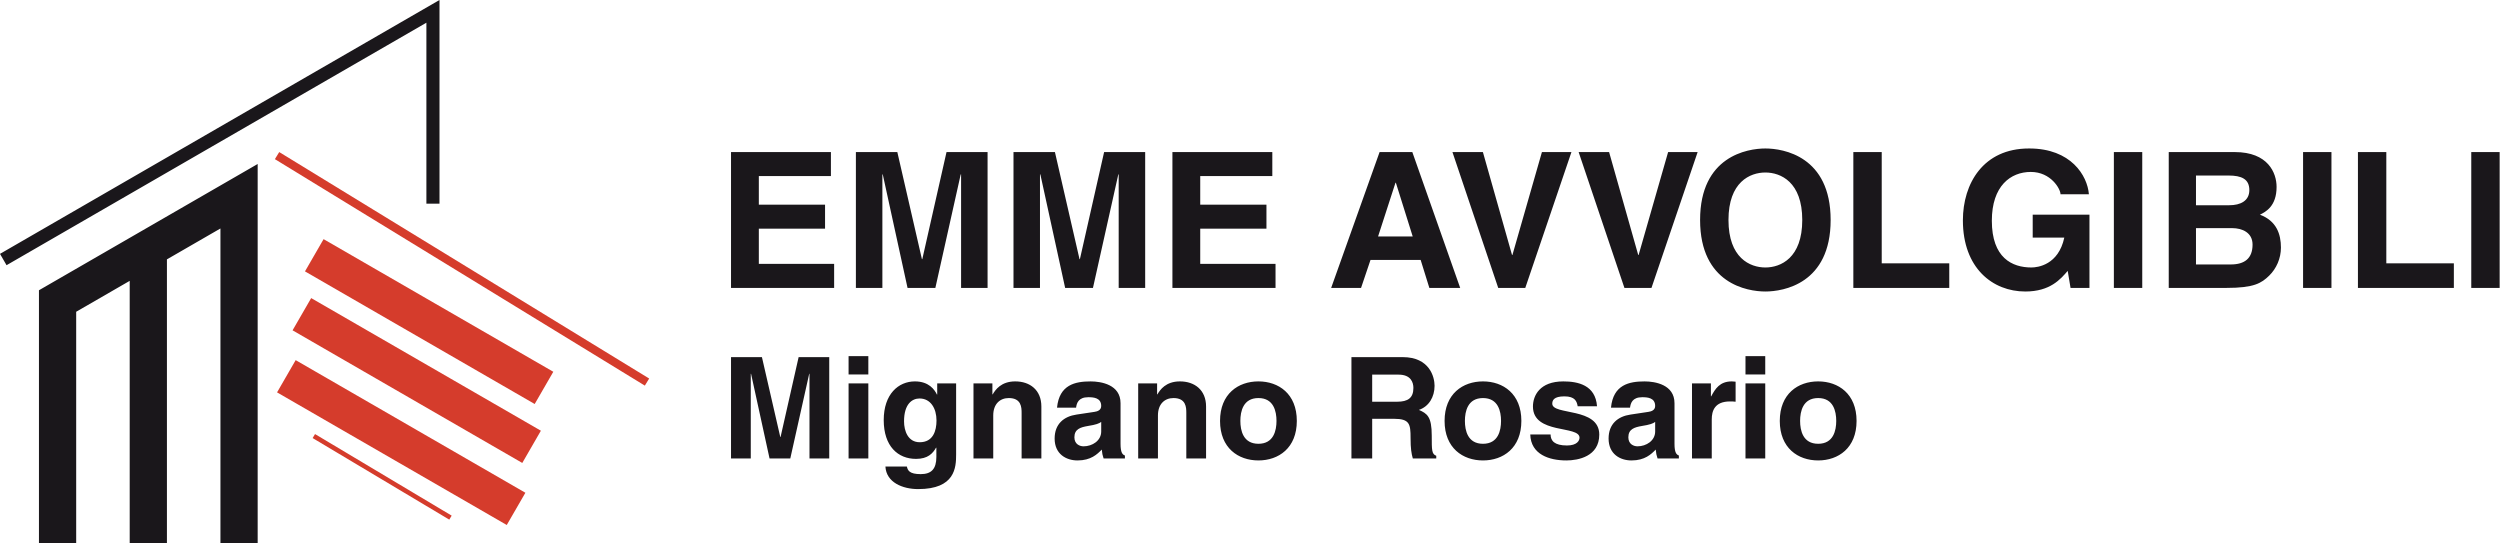
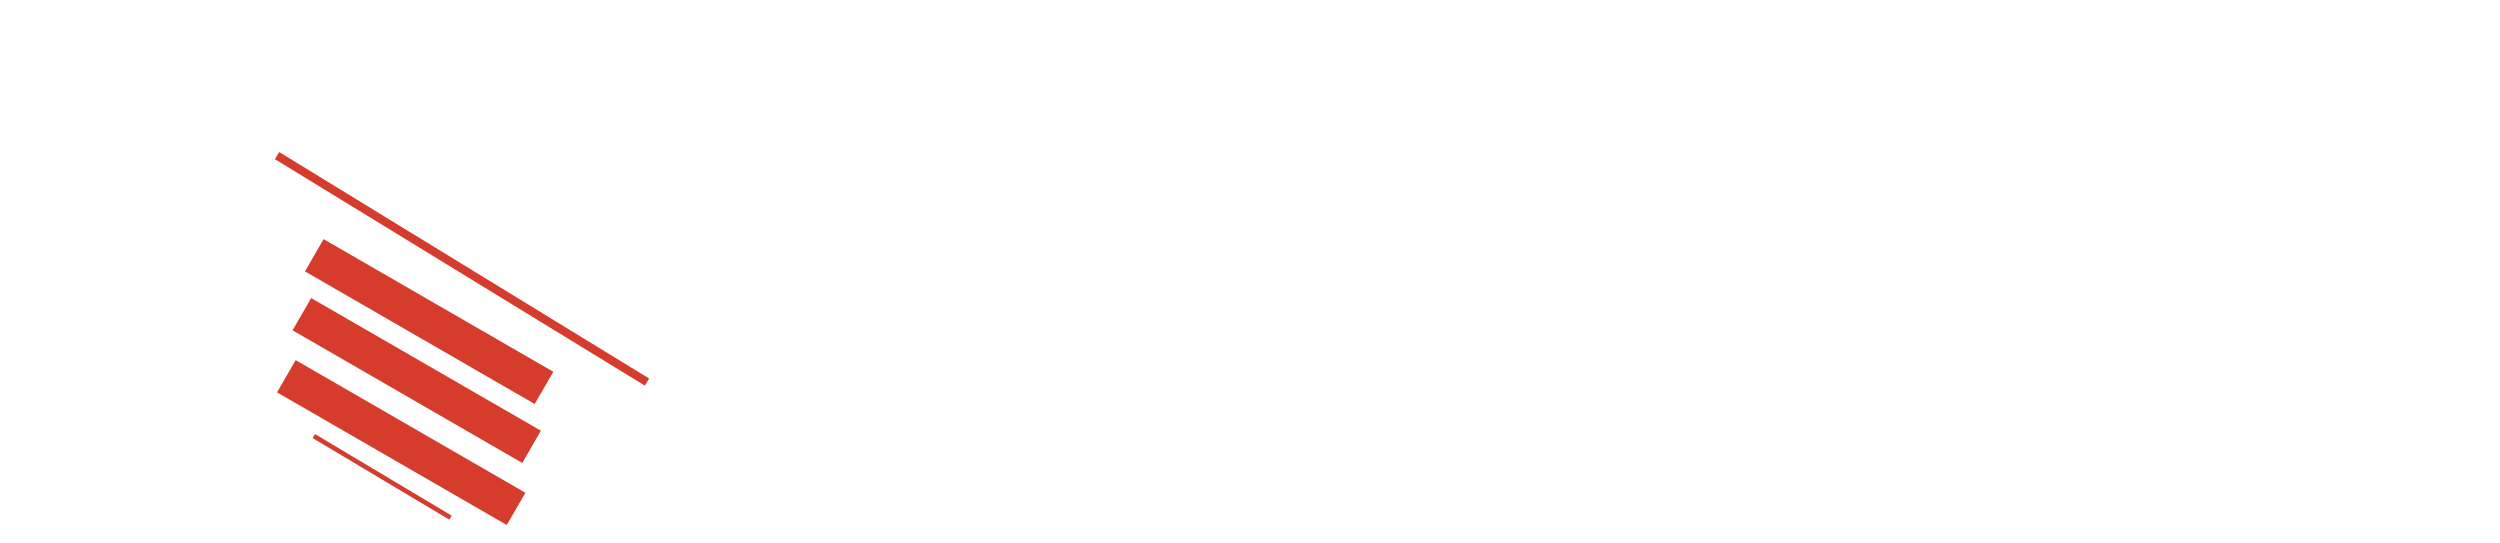
<svg xmlns="http://www.w3.org/2000/svg" width="100%" height="100%" viewBox="0 0 5175 1125" version="1.1" xml:space="preserve" style="fill-rule:evenodd;clip-rule:evenodd;stroke-linejoin:round;stroke-miterlimit:2;">
-   <path d="M80.632,1124.83l0,-523.983l452.736,-261.387l0,785.37l-77.061,-0l-0,-651.896l-110.776,63.957l-0,587.939l-77.062,-0l0,-543.448l-110.775,63.956l-0,479.492l-77.062,-0Zm829.125,-703.186l-27.117,0l0,-374.661l-869.077,501.994l-13.563,-23.481l909.757,-525.492l0,421.64Zm810.241,-106.865l-0,49.738l-149.216,0l-0,59.138l137.075,0l-0,49.739l-137.075,0l-0,72.846l155.874,-0l-0,49.738l-213.446,0l0,-281.199l206.788,-0Zm324.28,-0l-0,281.199l-54.83,0l-0,-234.985l-0.783,-0l-52.481,234.985l-57.571,0l-51.305,-234.985l-0.783,-0l-0,234.985l-54.83,0l-0,-281.199l85.769,-0l50.914,221.67l0.783,-0l50.13,-221.67l84.987,-0Zm326.238,-0l0,281.199l-54.83,0l0,-234.985l-0.783,-0l-52.48,234.985l-57.572,0l-51.305,-234.985l-0.783,-0l-0,234.985l-54.83,0l-0,-281.199l85.77,-0l50.913,221.67l0.783,-0l50.131,-221.67l84.986,-0Zm263.184,-0l-0,49.738l-149.216,0l0,59.138l137.075,0l0,49.739l-137.075,0l0,72.846l155.874,-0l-0,49.738l-213.445,0l-0,-281.199l206.787,-0Zm203.262,223.236l-19.582,57.963l-61.879,0l100.26,-281.199l67.755,-0l99.085,281.199l-63.838,0l-18.015,-57.963l-103.786,0Zm51.697,-159.79l-36.031,111.226l71.671,0l-34.856,-111.226l-0.784,-0Zm242.035,149.607l61.097,-213.053l61.096,-0l-95.561,281.199l-56.005,0l-94.777,-281.199l63.054,-0l60.313,213.053l0.783,0Zm261.226,0l61.096,-213.053l61.097,-0l-95.561,281.199l-56.005,0l-94.778,-281.199l63.055,-0l60.313,213.053l0.783,0Zm127.284,-72.453c-0,-131.984 97.911,-148.041 135.117,-148.041c37.206,-0 135.116,16.057 135.116,148.041c0,131.983 -97.91,148.04 -135.116,148.04c-37.206,0 -135.117,-16.057 -135.117,-148.04Zm58.746,-0c0,78.72 44.648,98.302 76.371,98.302c31.723,-0 76.37,-19.582 76.37,-98.302c-0,-78.721 -44.647,-98.303 -76.37,-98.303c-31.723,0 -76.371,19.582 -76.371,98.303Zm317.231,-140.6l-0,230.286l139.816,-0l0,50.913l-198.563,0l0,-281.199l58.747,-0Zm312.531,177.022l-0,-47.388l117.492,-0l0,151.565l-39.164,0l-5.874,-35.248c-14.883,17.233 -36.423,42.689 -87.728,42.689c-67.755,0 -129.242,-48.563 -129.242,-147.257c-0,-76.371 42.297,-148.824 136.683,-148.824l0.783,-0c86.161,-0 120.234,56.004 123.367,94.777l-58.746,0c0,-10.966 -19.974,-46.214 -61.488,-46.214c-41.906,0 -80.678,28.982 -80.678,101.044c-0,76.762 41.906,96.736 81.853,96.736c12.924,-0 56.005,-5.092 68.146,-61.88l-65.404,0Zm226.761,-177.022l-0,281.199l-58.747,0l0,-281.199l58.747,-0Zm54.83,281.199l-0,-281.199l136.683,-0c68.929,-0 86.553,43.08 86.553,72.062c-0,40.339 -22.715,51.697 -34.465,57.572c34.465,12.924 43.473,40.339 43.473,68.145c-0,22.324 -9.4,43.473 -24.282,57.963c-16.057,15.666 -31.332,25.457 -88.903,25.457l-119.059,0Zm56.396,-232.636l0,61.488l68.929,0c23.107,0 41.514,-9.007 41.514,-31.331c0,-23.107 -16.449,-30.157 -43.08,-30.157l-67.363,0Zm0,108.877l0,75.196l72.062,-0c28.59,-0 45.039,-12.533 45.039,-41.123c0,-24.673 -21.148,-34.073 -42.297,-34.073l-74.804,0Zm280.416,-157.44l0,281.199l-58.746,0l-0,-281.199l58.746,-0Zm113.577,-0l-0,230.286l139.816,-0l0,50.913l-198.563,0l0,-281.199l58.747,-0Zm234.594,-0l-0,281.199l-58.747,0l0,-281.199l58.747,-0Zm-3457.74,424.468l-0,209.763l-40.901,-0l-0,-175.29l-0.585,0l-39.148,175.29l-42.946,-0l-38.271,-175.29l-0.585,0l0,175.29l-40.901,-0l0,-209.763l63.981,-0l37.98,165.356l0.584,0l37.395,-165.356l63.397,-0Zm40.024,54.339l40.901,0l-0,155.424l-40.901,-0l-0,-155.424Zm40.901,-56.384l-0,37.979l-40.901,-0l-0,-37.979l40.901,-0Zm142.569,56.384l39.148,0l-0,147.244c-0,26.878 -2.045,71.576 -78.588,71.576c-32.137,0 -66.026,-13.731 -67.779,-46.744l44.407,0c1.753,7.888 4.966,15.777 28.63,15.777c21.912,-0 32.429,-10.518 32.429,-35.643l-0,-18.697l-0.584,-0.585c-6.72,11.979 -16.945,23.372 -41.486,23.372c-37.395,0 -66.902,-26.001 -66.902,-80.341c0,-53.755 30.384,-80.049 64.565,-80.049c28.923,0 40.609,16.945 45.576,27.17l0.584,0l-0,-23.08Zm-68.655,78.589c-0,19.866 8.18,43.238 32.428,43.238c27.755,-0 34.766,-23.664 34.766,-44.991c0,-25.125 -12.27,-45.576 -35.058,-45.576c-15.192,0 -32.136,11.102 -32.136,47.329Zm284.261,-30.676l0,107.511l-40.901,-0l0,-94.364c0,-11.394 -0.584,-30.676 -26.585,-30.676c-18.114,-0 -32.137,12.27 -32.137,35.934l0,89.106l-40.901,-0l0,-155.424l39.148,0l0,22.788l0.585,0c5.55,-9.349 17.236,-26.878 46.744,-26.878c30.383,0 54.047,17.821 54.047,52.003Zm163.896,-7.012l0,84.139c0,18.406 4.09,22.496 9.057,24.249l-0,6.135l-44.115,-0c-2.337,-7.304 -2.921,-9.641 -3.798,-18.405c-9.349,9.64 -22.495,22.495 -50.25,22.495c-23.371,0 -47.328,-13.147 -47.328,-45.283c0,-30.384 19.282,-45.868 45.283,-49.666l36.811,-5.55c6.428,-0.877 14.316,-3.506 14.316,-12.271c-0,-17.236 -16.361,-18.113 -26.878,-18.113c-20.451,0 -23.956,12.562 -25.125,21.619l-39.44,0c4.674,-47.62 37.687,-54.34 69.531,-54.34c21.912,0 61.936,6.72 61.936,44.991Zm-40.024,58.722l-0,-19.866c-4.09,3.214 -10.81,5.843 -27.755,8.473c-15.191,2.629 -27.754,6.427 -27.754,23.372c0,14.315 11.102,18.697 18.99,18.697c18.113,0 36.519,-11.686 36.519,-30.676Zm217.067,-51.71l-0,107.511l-40.901,-0l-0,-94.364c-0,-11.394 -0.585,-30.676 -26.586,-30.676c-18.113,-0 -32.136,12.27 -32.136,35.934l-0,89.106l-40.901,-0l-0,-155.424l39.148,0l-0,22.788l0.584,0c5.551,-9.349 17.237,-26.878 46.744,-26.878c30.384,0 54.048,17.821 54.048,52.003Zm187.852,29.799c-0,56.093 -37.687,81.802 -79.465,81.802c-41.777,0 -79.465,-25.709 -79.465,-81.802c0,-56.093 37.688,-81.802 79.465,-81.802c41.778,0 79.465,25.709 79.465,81.802Zm-42.07,0c0,-19.866 -5.843,-47.328 -37.395,-47.328c-31.552,-0 -37.395,27.462 -37.395,47.328c0,19.866 5.843,47.328 37.395,47.328c31.552,0 37.395,-27.462 37.395,-47.328Zm155.132,77.712l-0,-209.763l106.05,-0c55.8,-0 66.026,41.193 66.026,59.306c-0,23.08 -11.686,42.946 -32.429,49.958c17.237,7.595 26.586,14.023 26.586,53.171c-0,30.675 -0,38.271 9.349,41.777l-0,5.551l-48.497,-0c-2.922,-9.933 -4.675,-20.743 -4.675,-42.362c0,-28.63 -1.753,-39.732 -34.181,-39.732l-45.283,-0l-0,82.094l-42.946,-0Zm42.946,-117.444l51.418,-0c22.788,-0 33.889,-7.888 33.889,-28.631c0,-11.101 -4.966,-27.462 -30.675,-27.462l-54.632,0l-0,56.093Zm308.802,39.732c-0,56.093 -37.688,81.802 -79.465,81.802c-41.777,0 -79.465,-25.709 -79.465,-81.802c0,-56.093 37.688,-81.802 79.465,-81.802c41.777,0 79.465,25.709 79.465,81.802Zm-42.07,0c0,-19.866 -5.843,-47.328 -37.395,-47.328c-31.552,-0 -37.395,27.462 -37.395,47.328c-0,19.866 5.843,47.328 37.395,47.328c31.552,0 37.395,-27.462 37.395,-47.328Zm198.662,-30.393l-40.025,0c-1.753,-9.928 -5.258,-20.441 -27.462,-20.441c-22.203,0 -25.125,8.468 -25.125,15.183c0,24.531 97.286,6.715 97.286,63.976c0,45.297 -43.822,53.477 -68.071,53.477c-35.35,0 -73.621,-12.27 -74.79,-53.769l42.07,-0c-0,13.156 8.18,22.801 33.889,22.801c21.035,0 26.001,-10.23 26.001,-16.077c0,-26.011 -96.409,-6.432 -96.409,-64.57c-0,-22.774 14.315,-51.989 62.812,-51.989c30.384,0 66.61,7.596 69.824,51.409Zm160.39,-6.418l-0,84.139c-0,18.406 4.09,22.496 9.057,24.249l-0,6.135l-44.115,-0c-2.337,-7.304 -2.922,-9.641 -3.798,-18.405c-9.349,9.64 -22.496,22.495 -50.25,22.495c-23.372,0 -47.328,-13.147 -47.328,-45.283c0,-30.384 19.282,-45.868 45.283,-49.666l36.811,-5.55c6.427,-0.877 14.315,-3.506 14.315,-12.271c0,-17.236 -16.36,-18.113 -26.877,-18.113c-20.451,0 -23.957,12.562 -25.125,21.619l-39.44,0c4.674,-47.62 37.687,-54.34 69.531,-54.34c21.911,0 61.936,6.72 61.936,44.991Zm-40.025,58.722l0,-19.866c-4.09,3.214 -10.809,5.843 -27.754,8.473c-15.192,2.629 -27.754,6.427 -27.754,23.372c-0,14.315 11.102,18.697 18.99,18.697c18.113,0 36.518,-11.686 36.518,-30.676Zm76.251,55.801l0,-155.424l39.148,0l0,26.878l0.585,0c8.472,-15.776 17.821,-30.968 42.654,-30.968c2.629,0 5.258,0.292 7.888,0.585l-0,41.485c-3.506,-0.584 -7.888,-0.584 -11.686,-0.584c-31.845,-0 -37.688,19.866 -37.688,37.103l0,80.925l-40.901,-0Zm110.725,-155.424l40.901,0l0,155.424l-40.901,-0l0,-155.424Zm40.901,-56.384l0,37.979l-40.901,-0l0,-37.979l40.901,-0Zm189.021,134.096c-0,56.093 -37.688,81.802 -79.465,81.802c-41.777,0 -79.465,-25.709 -79.465,-81.802c0,-56.093 37.688,-81.802 79.465,-81.802c41.777,0 79.465,25.709 79.465,81.802Zm-42.07,0c0,-19.866 -5.843,-47.328 -37.395,-47.328c-31.552,-0 -37.395,27.462 -37.395,47.328c-0,19.866 5.843,47.328 37.395,47.328c31.552,0 37.395,-27.462 37.395,-47.328Z" style="fill:#1a171b;" />
  <path d="M1145.33,769.565l-38.53,66.737l-475.503,-274.531l38.531,-66.737l475.502,274.531Zm-25.687,122.014l-38.531,66.737l-475.502,-274.531l38.531,-66.737l475.502,274.531Zm-32.109,128.436l-38.531,66.737l-475.502,-274.531l38.531,-66.738l475.502,274.532Zm-518.519,-690.585l8.972,-14.655l765.798,468.79l-8.972,14.656l-765.798,-468.791Zm78.131,577.361l4.937,-8.271l282.85,168.85l-4.938,8.271l-282.849,-168.85Z" style="fill:#d53c2c;" />
</svg>